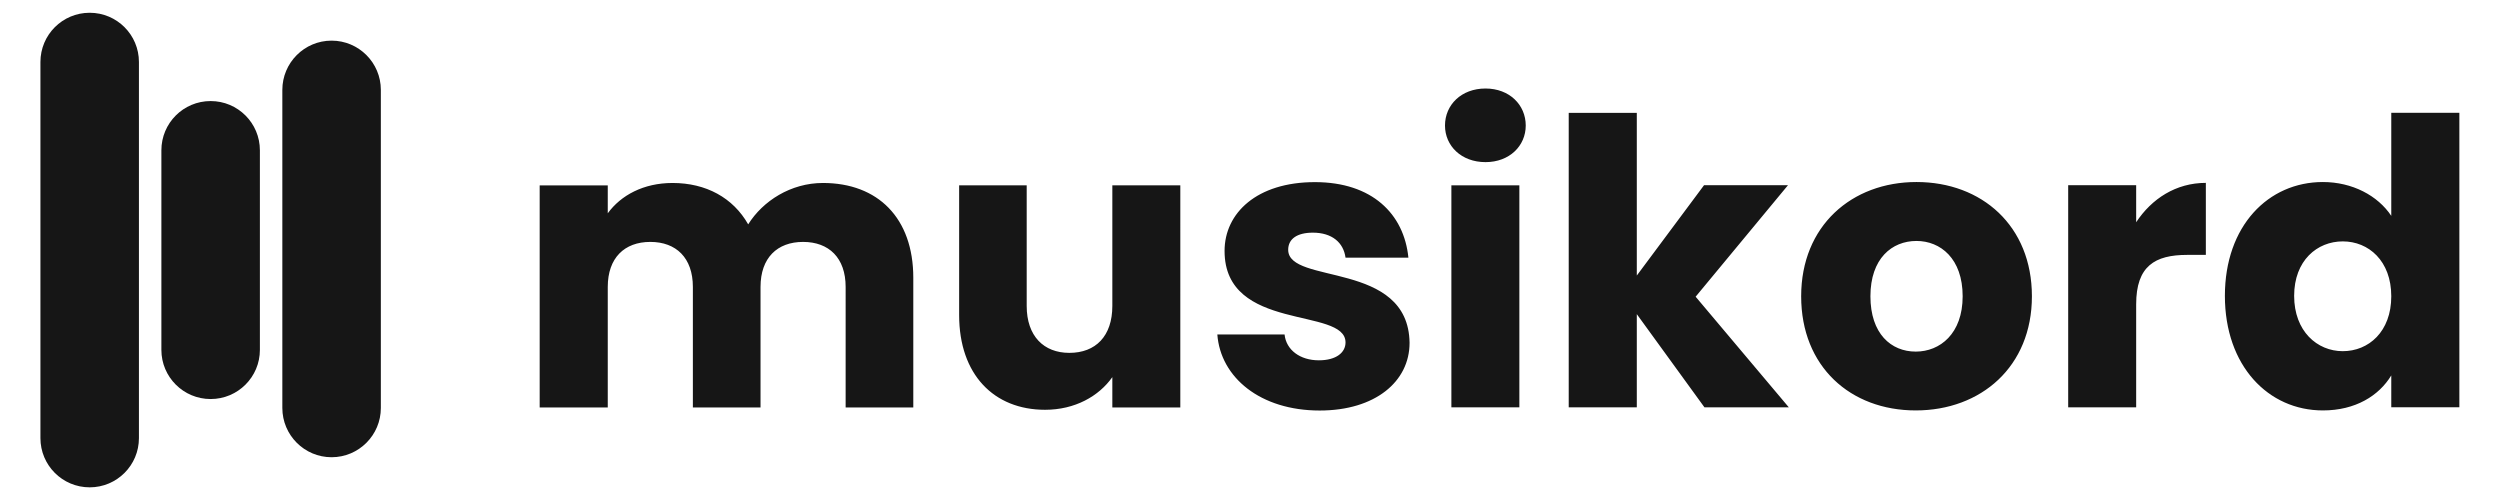
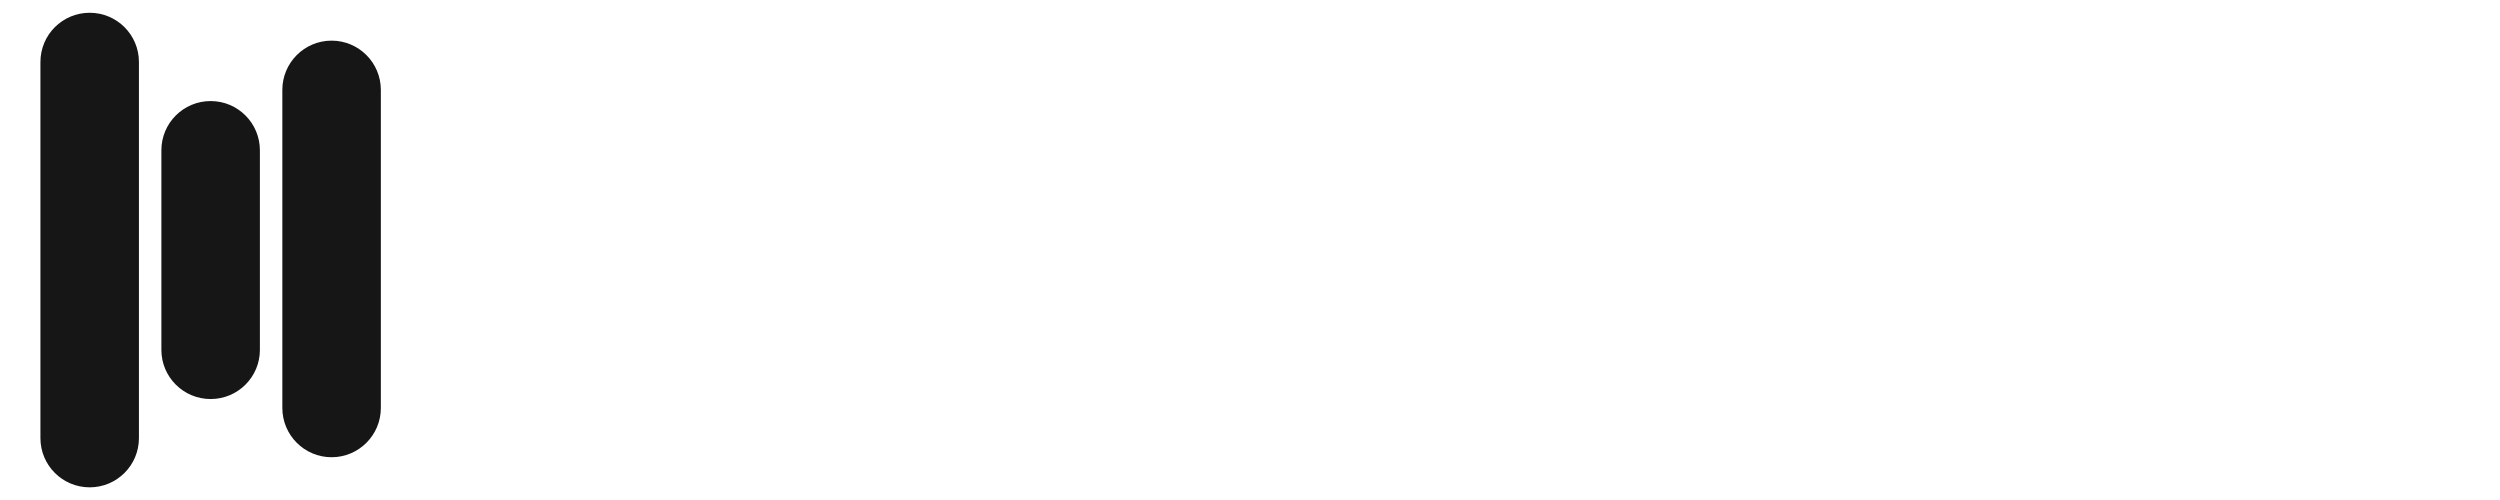
<svg xmlns="http://www.w3.org/2000/svg" version="1.2" viewBox="0 0 2320 470" width="140" height="28">
  <title>Logo Dark</title>
  <style>
		.s0 { fill: #161616 } 
	</style>
  <path id="Shape 1" fill-rule="evenodd" class="s0" d="m69.3 12c25.6 0 46.3 20.7 46.3 46.3v353.5c0 25.6-20.7 46.3-46.3 46.3-25.6 0-46.3-20.7-46.3-46.3v-353.5c0-25.6 20.7-46.3 46.3-46.3z" />
  <path id="Shape 1 copy 2" fill-rule="evenodd" class="s0" d="m296.7 38.2c25.6 0 46.3 20.8 46.3 46.3v299c0 25.5-20.7 46.3-46.3 46.3-25.6 0-46.3-20.8-46.3-46.3v-299c0-25.5 20.7-46.3 46.3-46.3z" />
  <path id="Shape 1 copy" fill-rule="evenodd" class="s0" d="m183 95c25.6 0 46.3 20.7 46.3 46.3v187.6c0 25.5-20.7 46.2-46.3 46.2-25.6 0-46.3-20.7-46.3-46.2v-187.6c0-25.6 20.7-46.3 46.3-46.3z" />
-   <path id="musikord" class="s0" aria-label="musikord" d="m779.9 383h63.6v-121.9c0-56.2-33.3-89.1-84.9-89.1-30.3 0-56.5 16.9-70.3 38.9-14.2-25-39.6-38.9-71.1-38.9-27.3 0-48.6 11.6-60.9 28.5v-26.2h-64v208.7h64v-113.3c0-27.3 15.7-42.3 40-42.3 24.3 0 40 15 40 42.3v113.3h63.6v-113.3c0-27.3 15.7-42.3 40-42.3 24.3 0 40 15 40 42.3zm314.6-208.8h-63.9v113.4c0 28.4-15.7 44.1-40.4 44.1-24 0-40.1-15.7-40.1-44.1v-113.4h-63.5v122c0 55.7 32.5 89 80.8 89 28 0 50.5-12.7 63.2-30.7v28.5h63.9zm215.5 148.1c-1.1-77.8-114.1-54.3-114.1-87.5 0-10.1 8.2-16.1 23.2-16.1 18 0 28.8 9.3 30.7 23.5h59.1c-4.1-41.1-34.1-71-87.9-71-54.6 0-84.9 29.1-84.9 64.7 0 76.7 113.7 52.3 113.7 86 0 9.4-8.6 16.8-25.1 16.8-17.6 0-30.7-9.7-32.2-24.3h-63.2c3 40.4 40.4 71.5 96.2 71.5 52.3 0 84.5-27.3 84.5-63.6zm39.3 60.6h63.9v-208.7h-63.9zm32.1-230.5c22.5 0 37.8-15.3 37.8-34.4 0-19.4-15.3-34.8-37.8-34.8-22.8 0-38.1 15.4-38.1 34.8 0 19.1 15.3 34.4 38.1 34.4zm78.2 230.5h64v-87.6l63.6 87.6h79.3l-87.6-104 86.8-104.8h-78.9l-63.2 84.9v-152.9h-64zm435.4-104.4c0-66.2-47.1-107.4-108.5-107.4-60.9 0-108.4 41.2-108.4 107.4 0 66.2 46.4 107.3 107.7 107.3 61.3 0 109.2-41.1 109.2-107.3zm-151.8 0c0-35.5 20.2-52 43.3-52 22.5 0 43.4 16.5 43.4 52 0 35.2-21.3 52-44.1 52-23.2 0-42.6-16.8-42.6-52zm249.8 7.5c0-35.9 17.6-46.4 47.9-46.4h17.6v-67.7c-28.1 0-50.9 14.9-65.5 37v-34.8h-63.9v208.8h63.9zm83.4-7.9c0 65.8 40.8 107.7 92.1 107.7 30.6 0 52.7-13.8 64.3-32.9v29.9h64v-276.8h-64v96.9c-12.7-19.1-36.7-31.8-64.3-31.8-51.3 0-92.1 41.2-92.1 107zm156.4 0.4c0 33.3-21.3 51.6-45.6 51.6-24 0-45.7-18.7-45.7-52 0-33.3 21.7-51.2 45.7-51.2 24.3 0 45.6 18.3 45.6 51.6z" />
</svg>